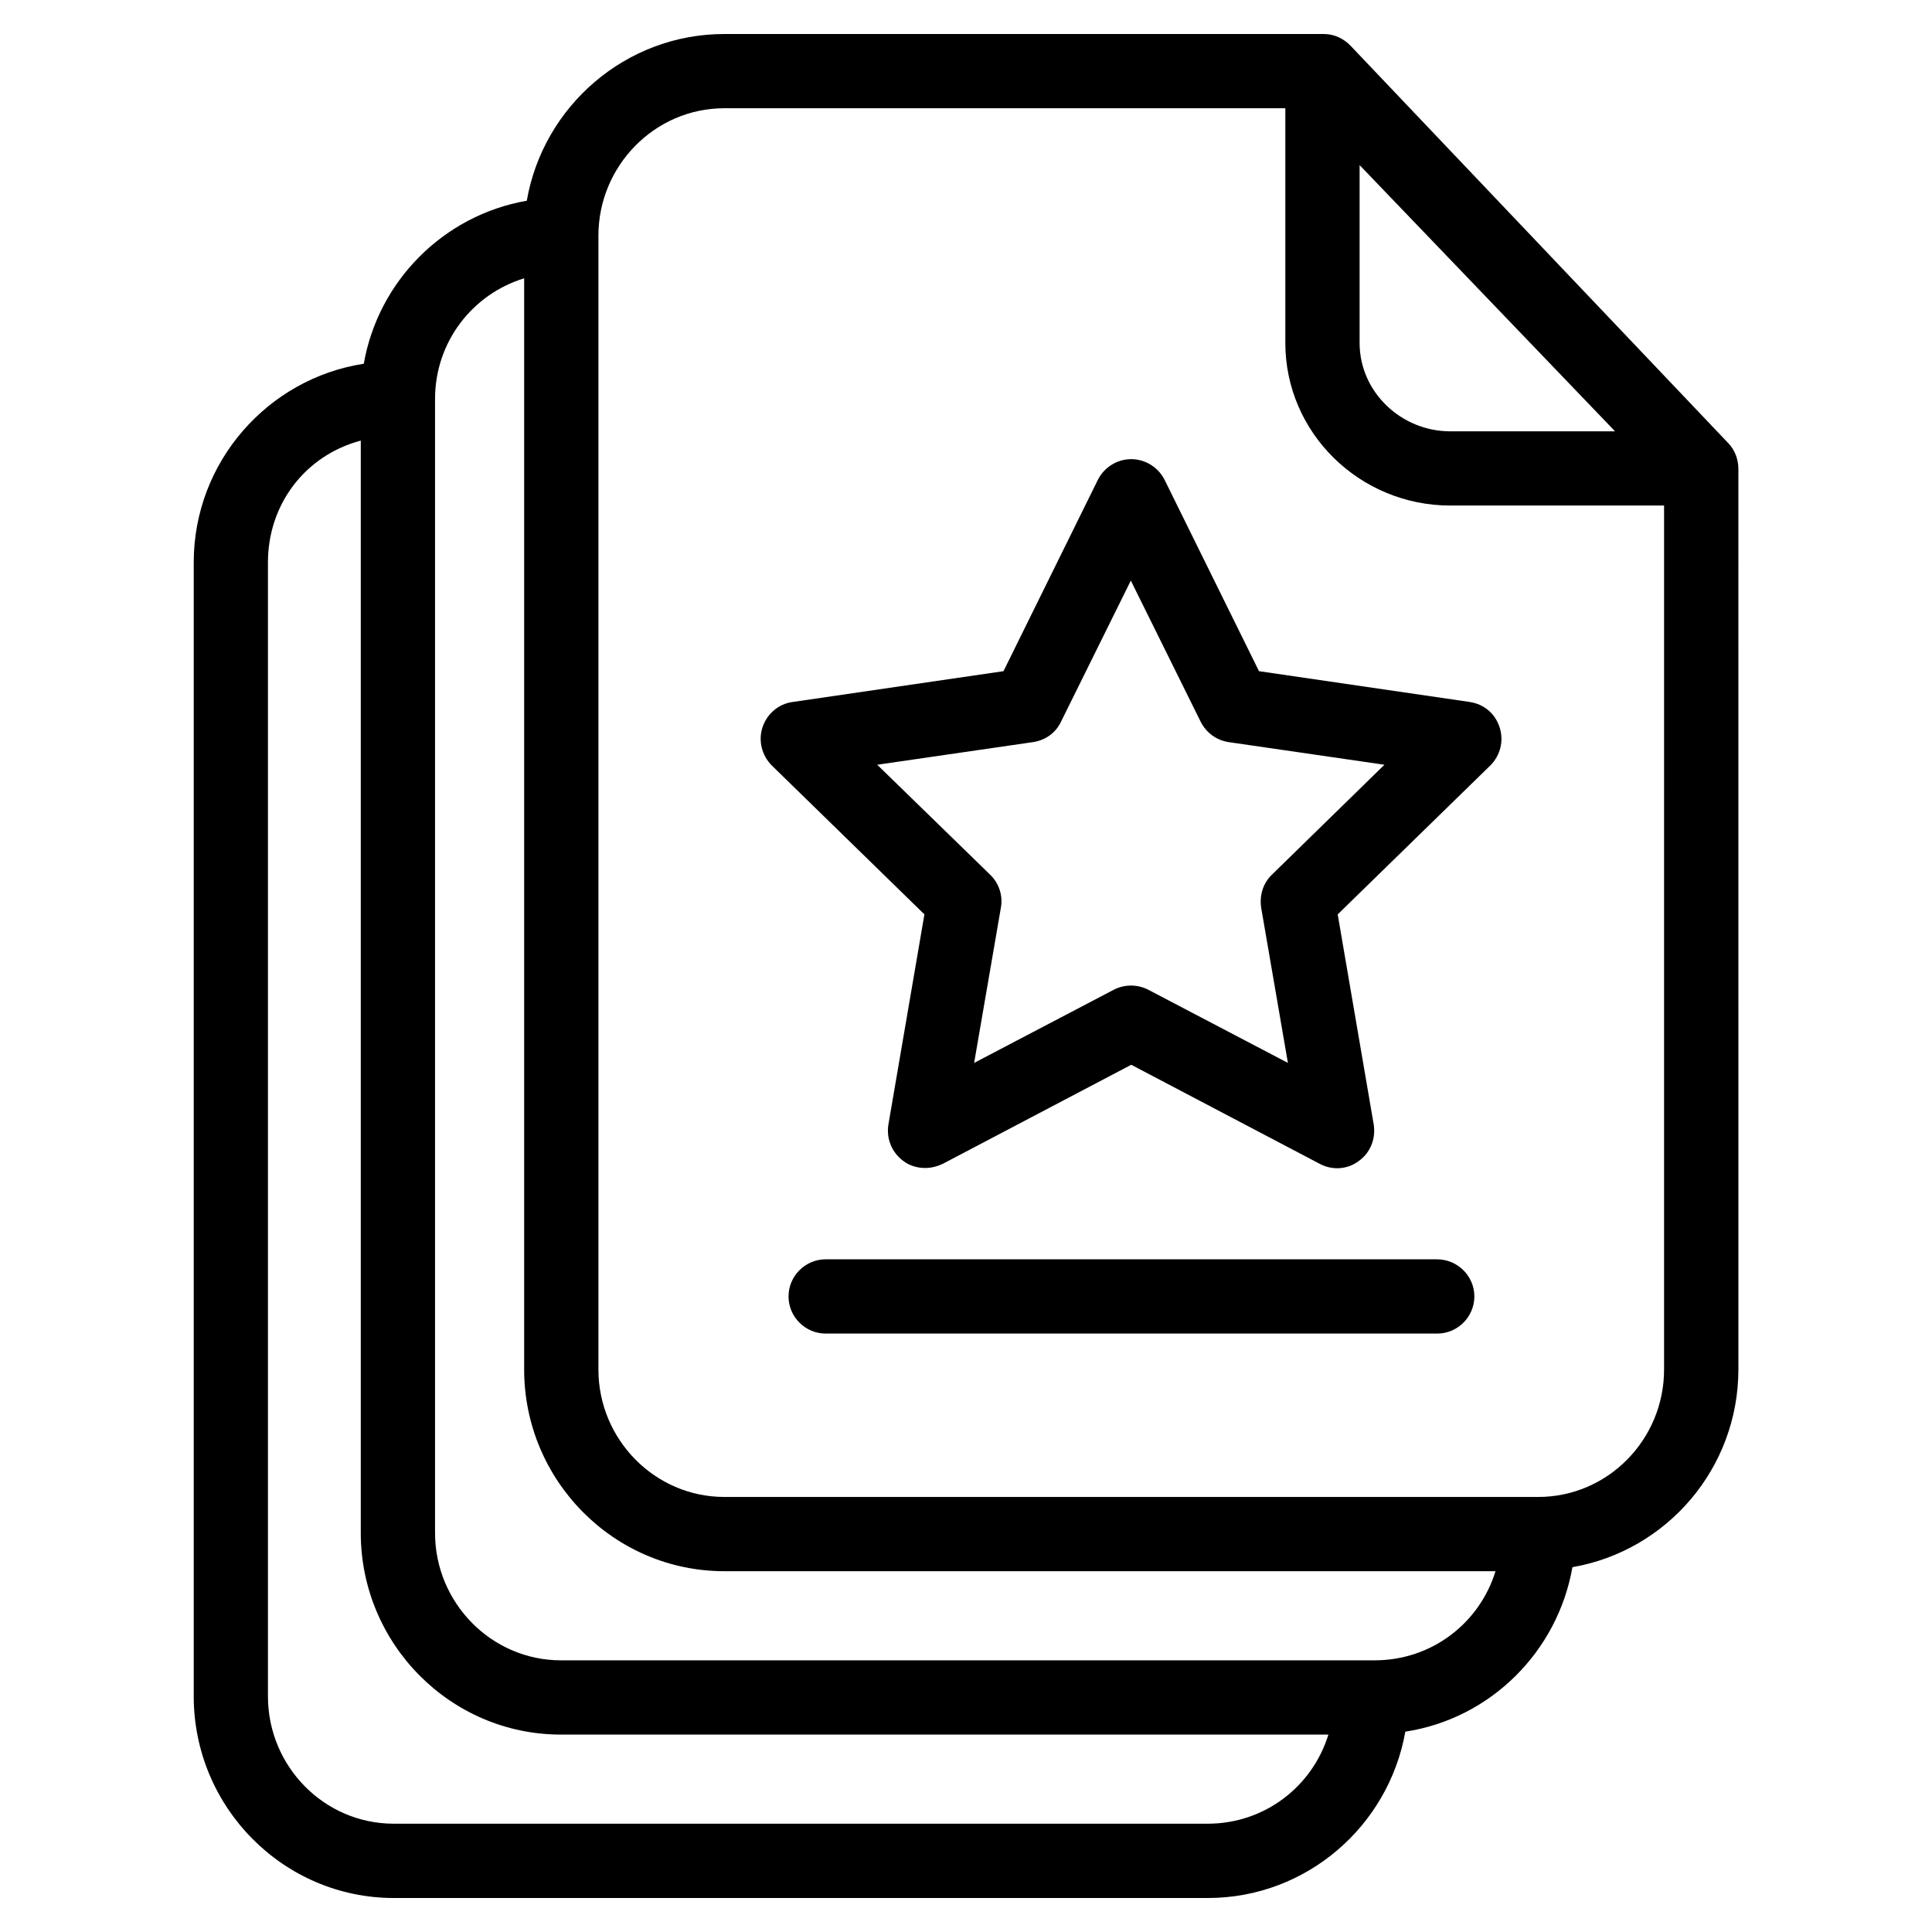
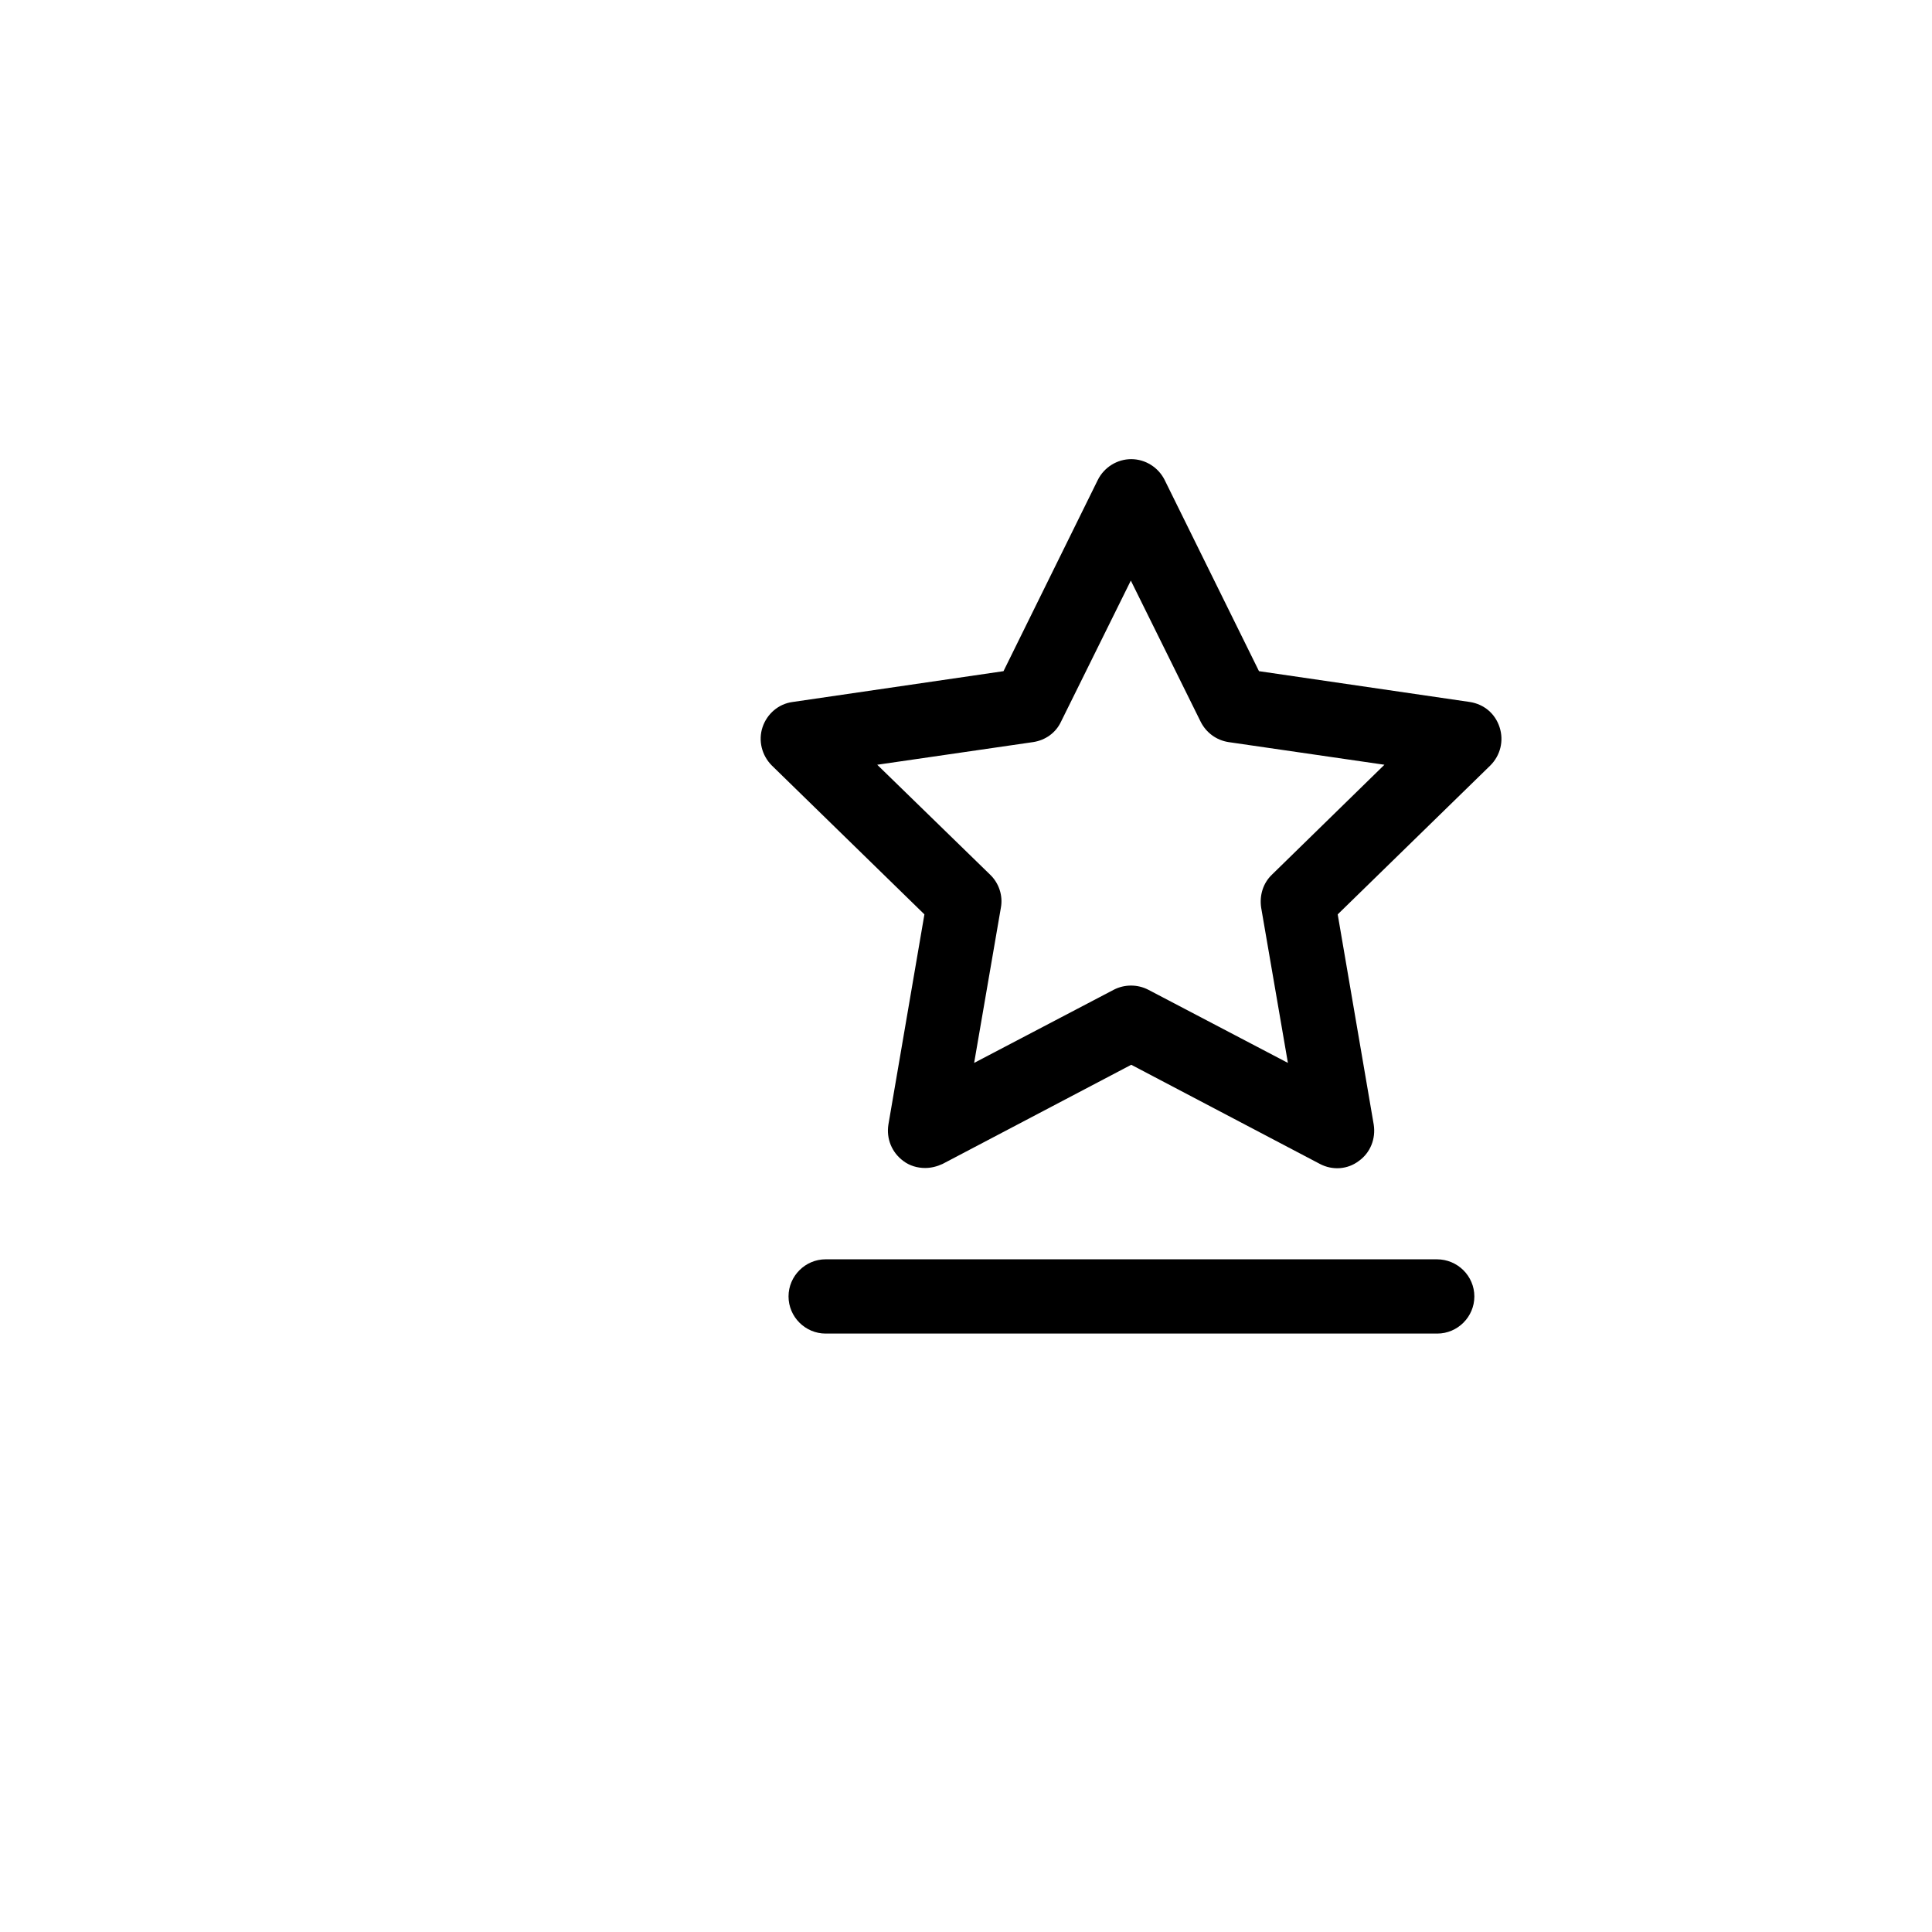
<svg xmlns="http://www.w3.org/2000/svg" fill="#000000" width="800px" height="800px" version="1.1" viewBox="144 144 512 512">
  <g>
-     <path d="m602.02 261.45-100.07-105.29c-1.871-1.969-4.43-3.148-7.086-3.148h-158.91c-26.176 0-48.02 19.188-52.348 44.184-22.043 3.836-39.359 21.254-43.199 43.199-25.484 3.938-45.066 26.074-45.066 52.645v300.52c0 29.324 23.715 53.43 53.039 53.43h215.7c26.176 0 47.922-19.09 52.348-44.082 22.535-3.445 40.344-21.156 44.281-43.59 24.992-4.328 43.984-26.176 43.984-52.449l-0.004-238.53c0-2.559-0.887-5.019-2.656-6.891zm-97.711-73.699 67.699 70.555h-43.691c-12.988 0-24.008-10.43-24.008-23.418zm-40.246 439.55h-215.7c-18.5 0-33.355-15.254-33.355-33.754v-300.51c0-15.352 9.84-28.34 24.602-32.273v289.49c0 29.324 23.715 53.43 53.039 53.43h203.39c-4.238 13.777-16.93 23.617-31.984 23.617zm44.277-43.297h-215.69c-18.402 0-33.359-15.254-33.359-33.75v-300.52c0-15.055 9.84-27.75 23.617-31.98v289.2c0 29.324 23.715 53.43 53.039 53.43h204.38c-4.234 13.777-16.93 23.617-31.984 23.617zm76.656-77.047c0 18.5-14.859 33.75-33.359 33.75h-215.69c-18.402 0-33.359-15.254-33.359-33.75v-300.52c0-18.402 14.859-33.75 33.359-33.75h148.68v62.188c0 23.91 19.777 43.098 43.691 43.098h56.68z" />
    <path d="m524.77 477.73h-161.96c-5.41 0-9.84 4.43-9.84 9.84 0 5.41 4.43 9.84 9.84 9.84h162.07c5.41 0 9.84-4.43 9.84-9.84-0.004-5.41-4.43-9.84-9.941-9.84z" />
    <path d="m452.64 271.19c-1.672-3.344-5.117-5.512-8.855-5.512-3.738 0-7.184 2.164-8.855 5.512l-24.992 50.676-55.891 8.168c-3.738 0.492-6.789 3.148-7.969 6.691-1.18 3.543-0.195 7.477 2.461 10.137l40.441 39.457-9.543 55.695c-0.59 3.738 0.887 7.379 3.938 9.645 1.672 1.277 3.738 1.871 5.805 1.871 1.574 0 3.148-0.395 4.625-1.082l49.988-26.273 49.988 26.273c3.344 1.77 7.379 1.477 10.332-0.789 3.051-2.164 4.527-5.902 3.938-9.645l-9.543-55.695 40.441-39.457c2.656-2.656 3.641-6.496 2.461-10.137-1.18-3.641-4.133-6.102-7.871-6.691l-55.891-8.168zm28.438 104.6c-2.363 2.262-3.344 5.512-2.856 8.758l7.086 41.133-37-19.387c-2.856-1.477-6.297-1.477-9.152 0l-37 19.387 7.086-41.133c0.59-3.148-0.492-6.496-2.856-8.758l-29.914-29.125 41.328-6.004c3.246-0.492 6.004-2.461 7.379-5.41l18.5-37.391 18.5 37.391c1.477 2.953 4.231 4.922 7.379 5.41l41.328 6.004z" />
  </g>
</svg>